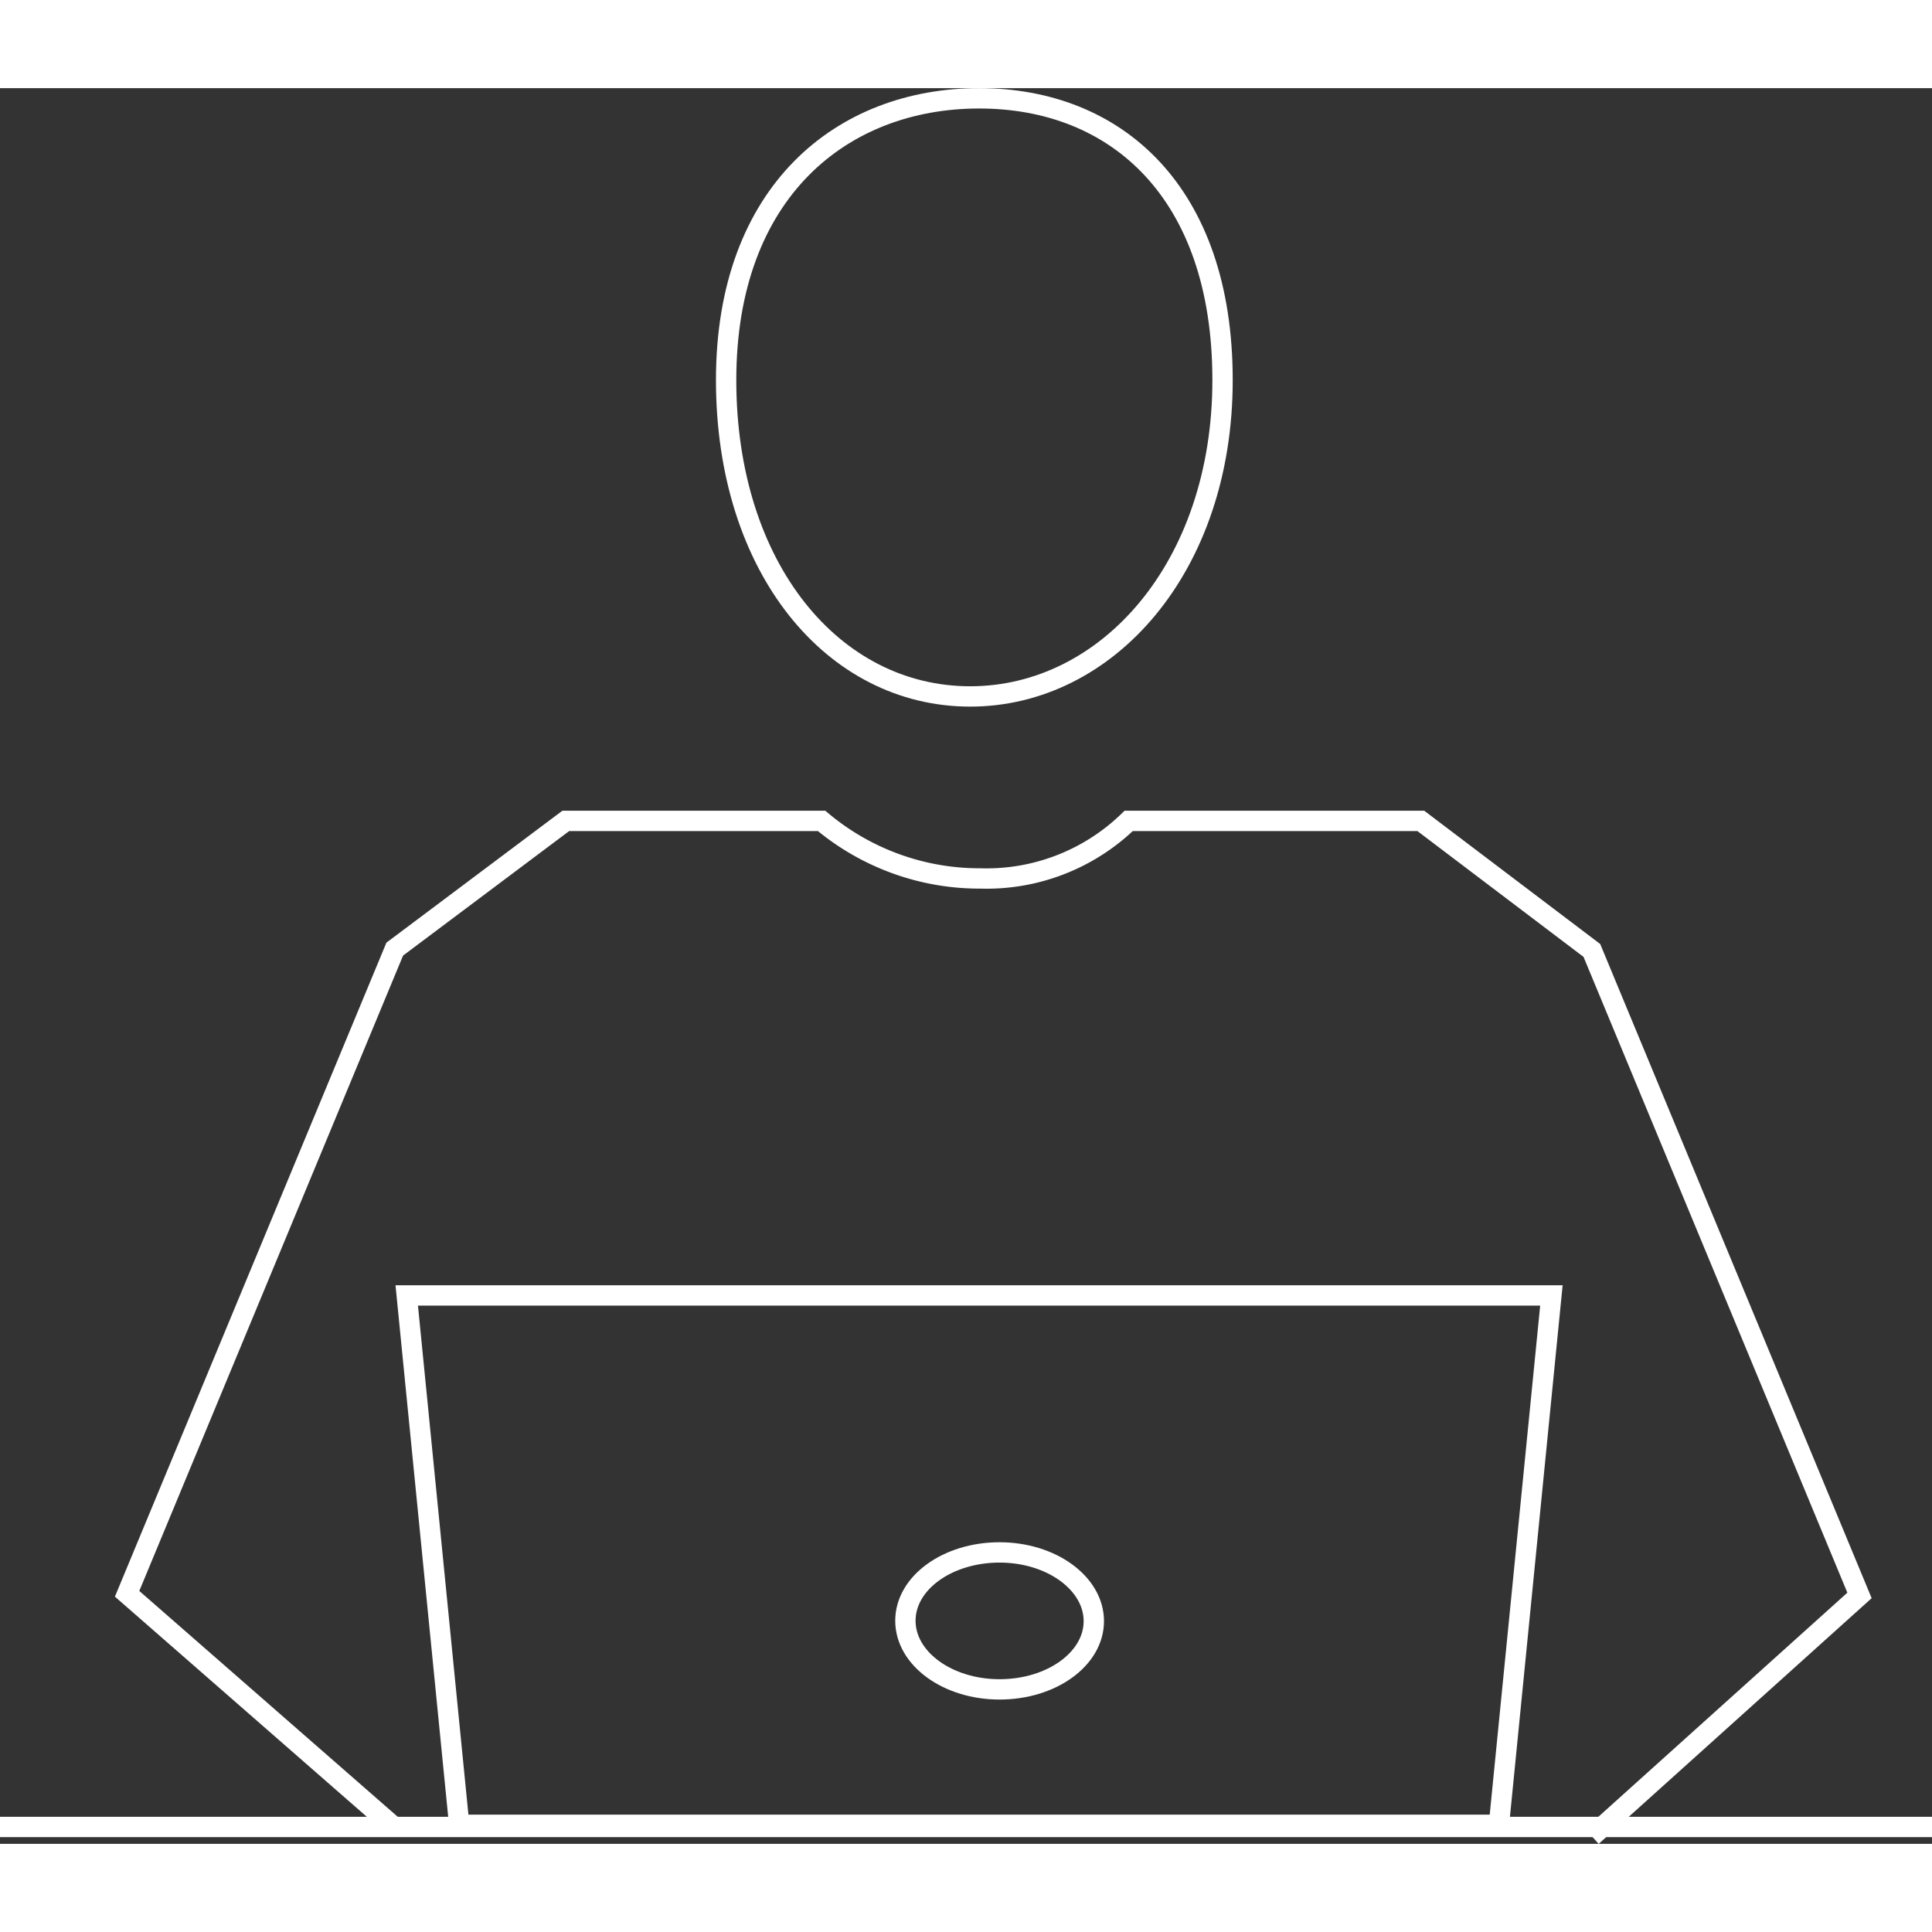
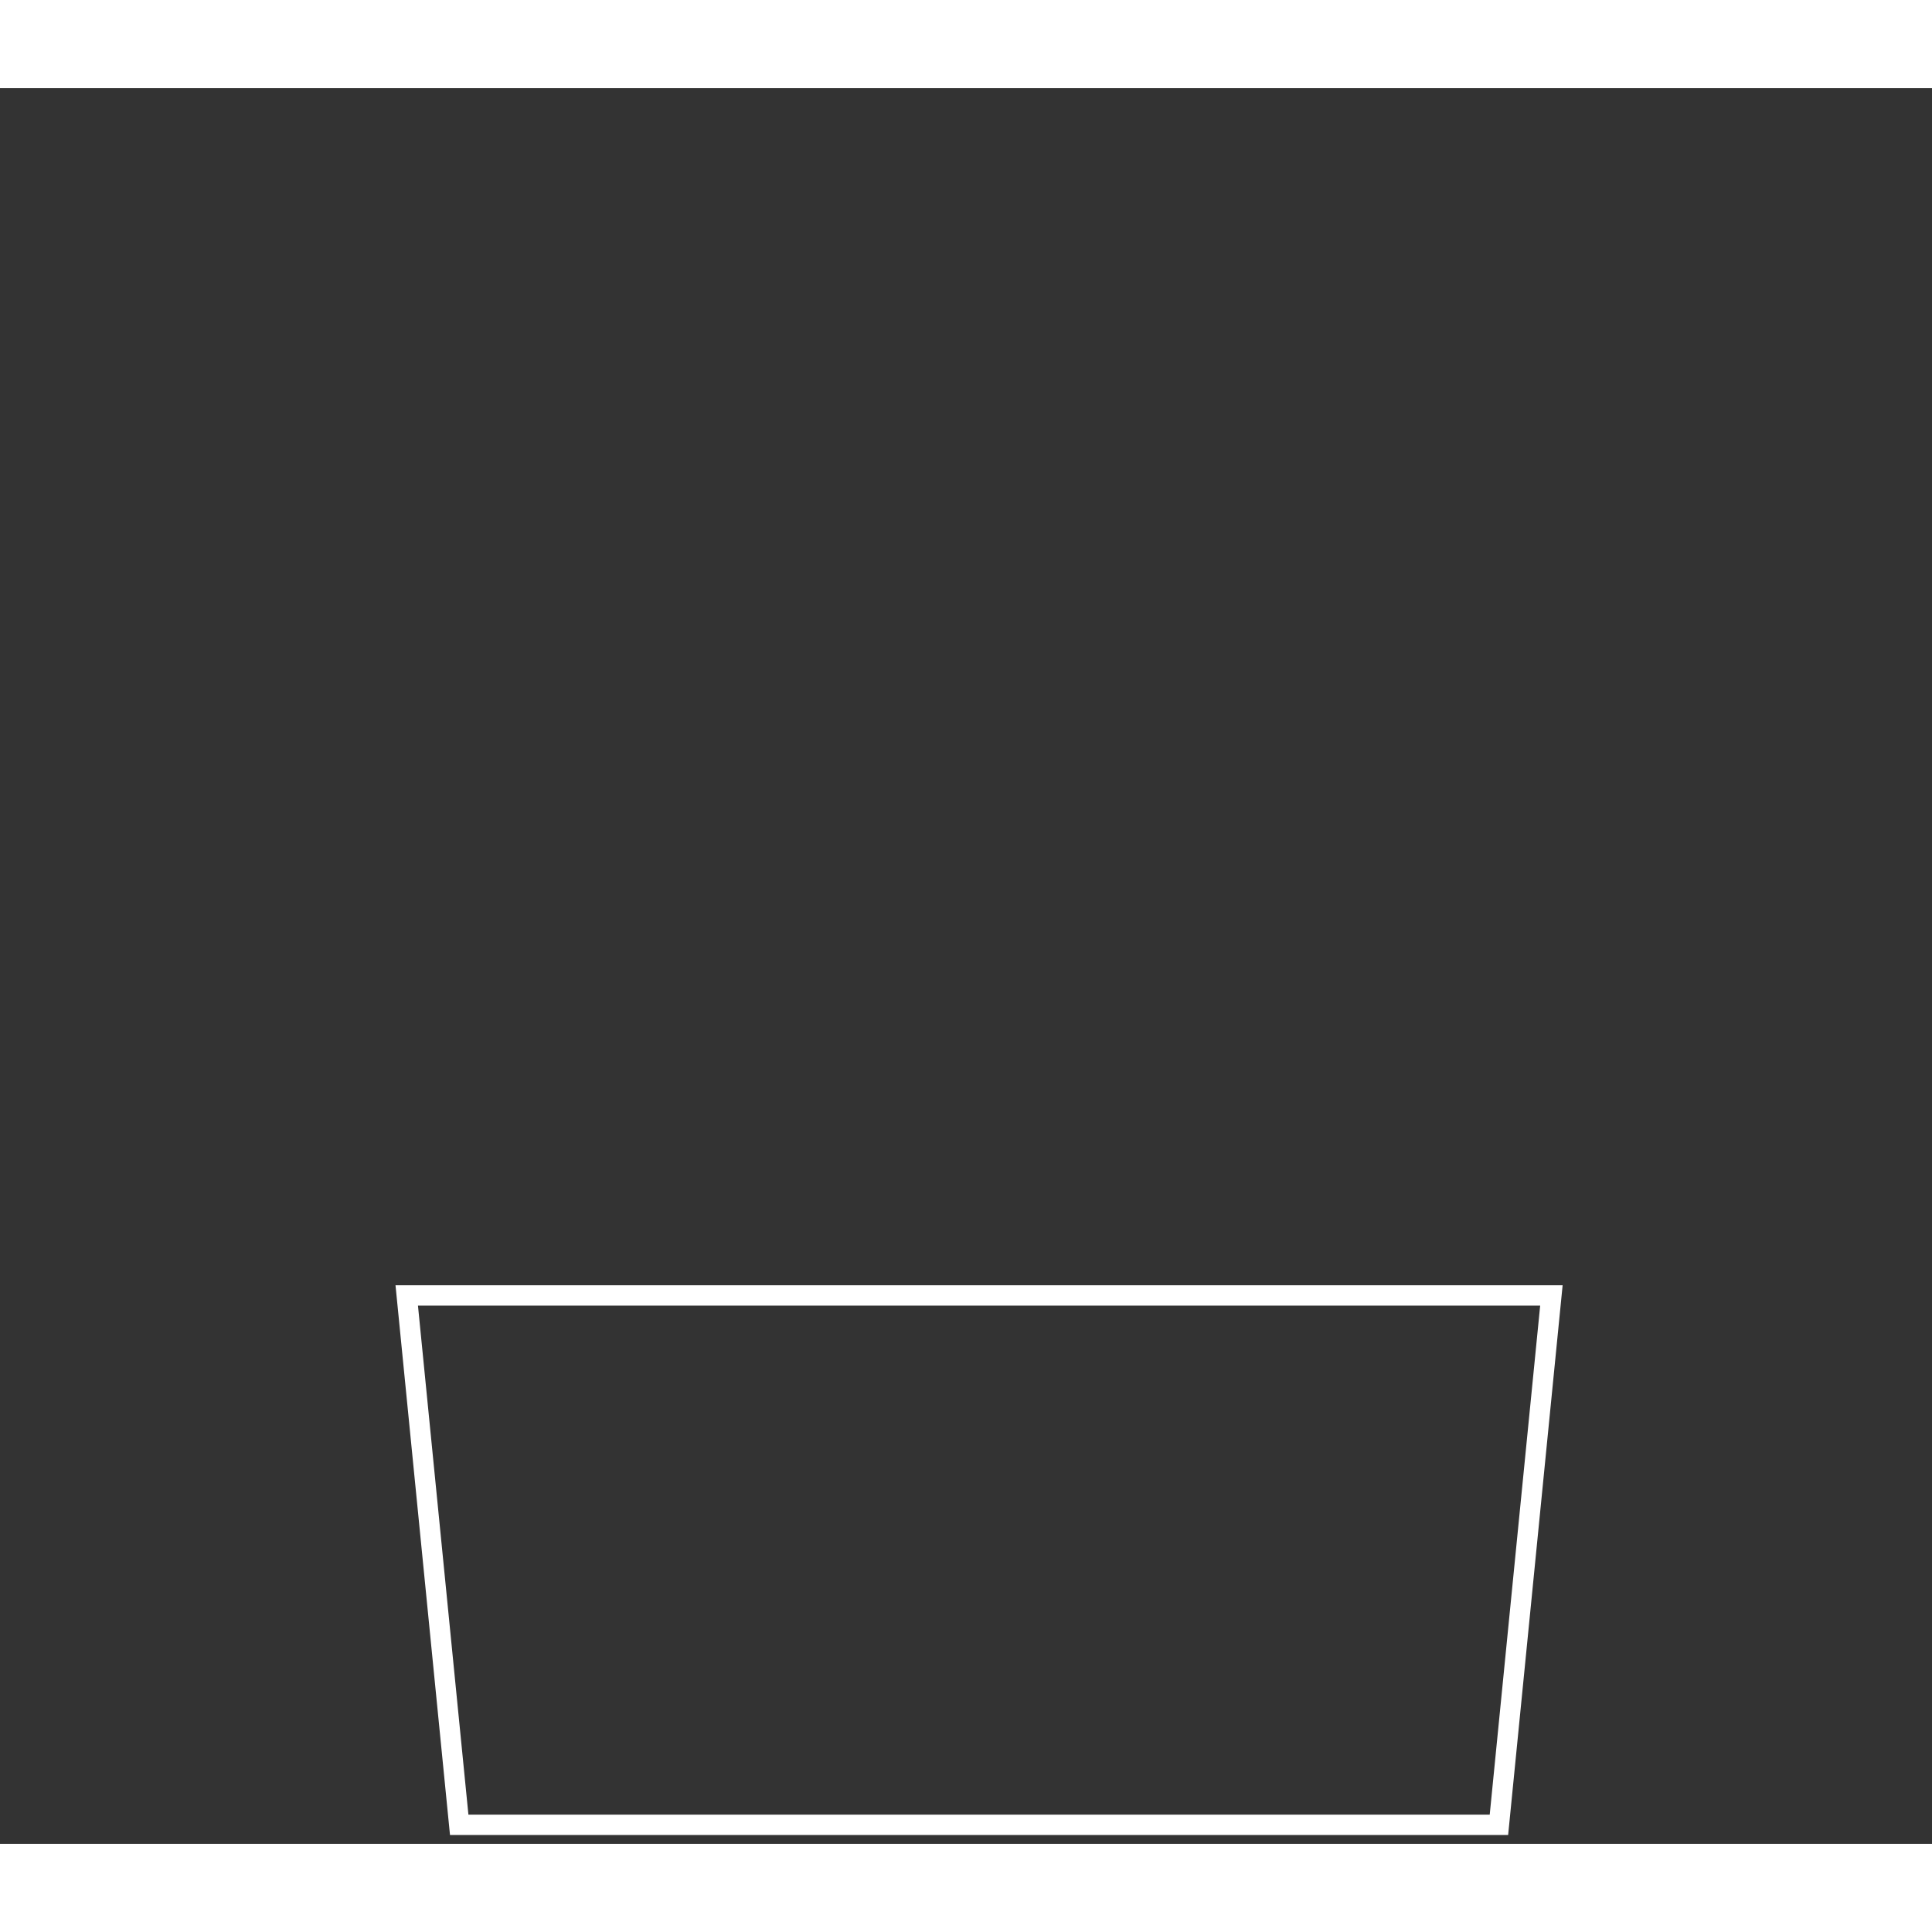
<svg xmlns="http://www.w3.org/2000/svg" viewBox="0 0 190 172.66" width="190" height="190">
  <rect x="0" y="0" width="190" height="172.66" fill="#333333" stroke="none" />
  <defs>
    <style>.cls-1{fill:none;stroke:#fff;stroke-miterlimit:10;stroke-width:2px;}</style>
  </defs>
  <g id="Ebene_2" data-name="Ebene 2">
    <g id="Ebene_1-2" data-name="Ebene 1">
-       <path class="cls-1" d="M156.55,171.92l26.32-23.69L156.55,84.8,139.73,72.06H111a20.07,20.07,0,0,1-14.58,5.66A24.15,24.15,0,0,1,80.8,72.06H55.64L38.82,84.67,12.5,148.07l26.32,23" />
-       <path class="cls-1" d="M120.23,28.71c0,18.43-11.37,31.11-24.82,31.11s-24-12.58-24-31.11S82.8,1,96.3,1,120.23,10.24,120.23,28.71Z" />
-       <path class="cls-1" d="M0,171H190" />
      <path class="cls-1" d="M147.41,170.79H45.16L40,118.73H152.57Z" />
-       <path class="cls-1" d="M98.3,157.47c5.12,0,9.27-3,9.27-6.71S103.42,144,98.3,144s-9.26,3-9.26,6.72S93.19,157.47,98.3,157.47Z" />
    </g>
  </g>
</svg>